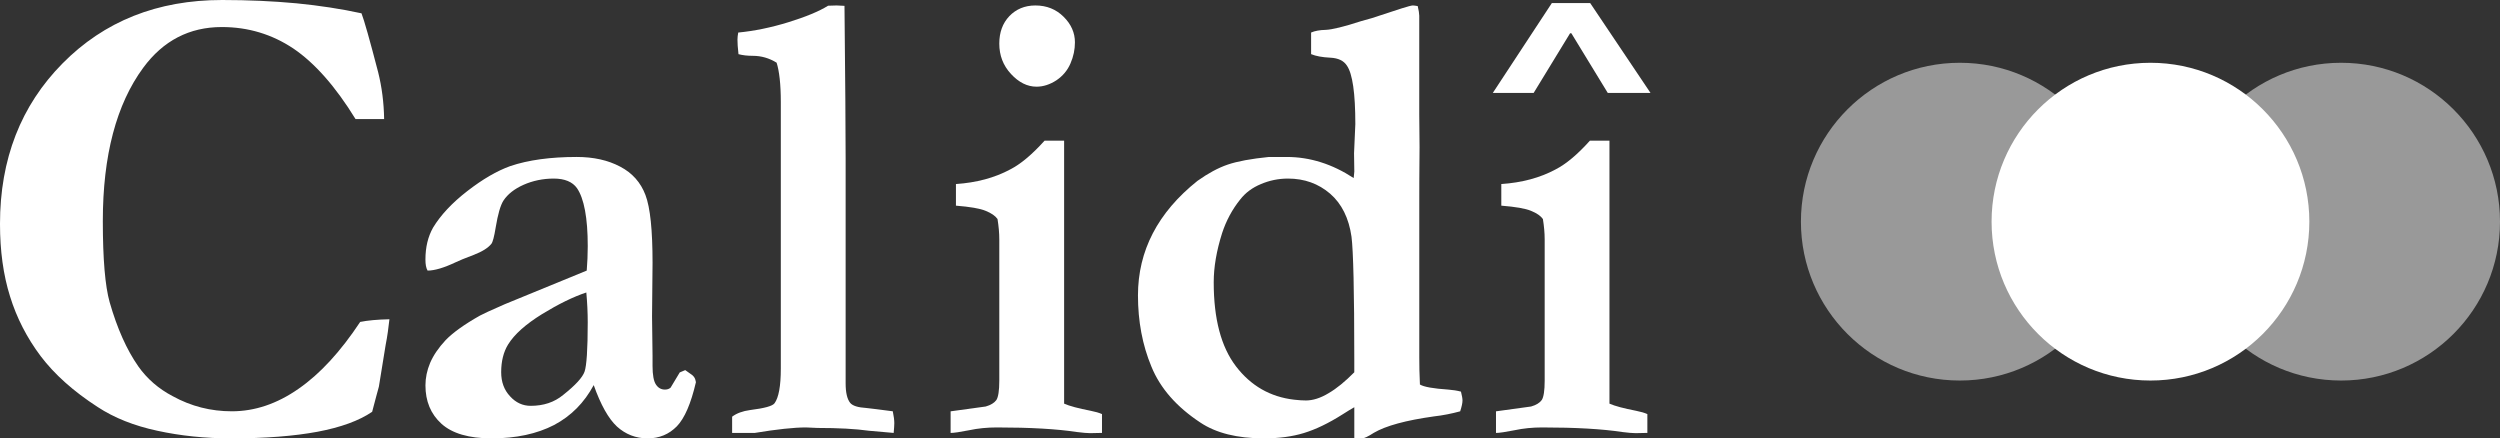
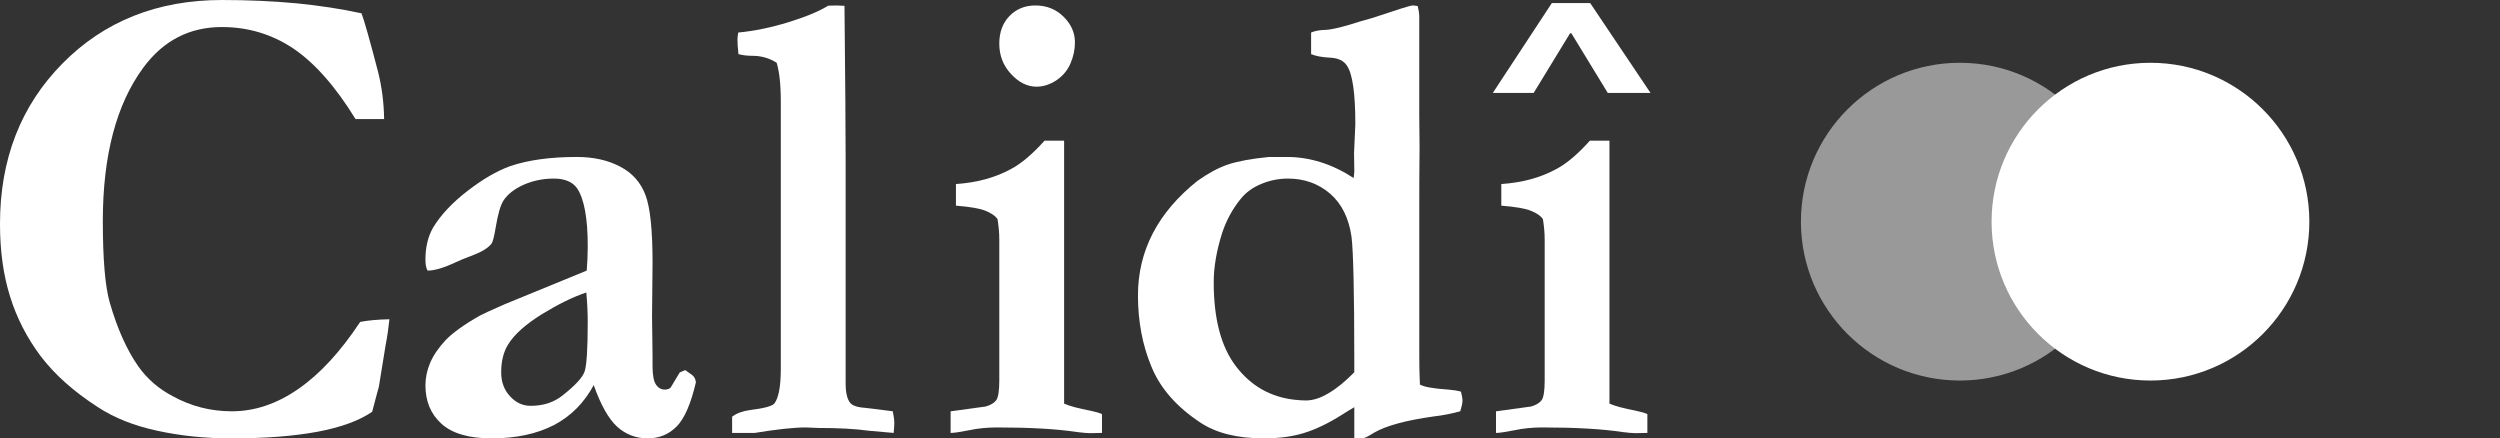
<svg xmlns="http://www.w3.org/2000/svg" enable-background="new 0 0 196.689 34.49" height="34.49" viewBox="0 0 196.689 34.49" width="196.689">
  <rect x="0" y="0" width="196.689" height="34.49" fill="#333333" stroke="none" />
  <g fill="#fff">
    <path d="m23.32.26c-1.83-.17-3.78-.26-5.84-.26-5.1 0-9.28 1.67-12.56 4.99s-4.92 7.53-4.92 12.63c0 2.11.26 4.01.79 5.7.521 1.688 1.33 3.26 2.41 4.699 1.09 1.439 2.58 2.771 4.48 4 1.31.859 2.869 1.479 4.699 1.871 1.82.398 3.761.6 5.82.6 2.68 0 4.94-.18 6.78-.521 1.85-.351 3.27-.87 4.3-1.569l.32-1.211.21-.771c.31-1.899.479-2.979.529-3.26.141-.711.23-1.391.301-2.04-.95.021-1.71.09-2.301.21-1.55 2.34-3.159 4.09-4.85 5.26-1.69 1.181-3.44 1.771-5.25 1.771-1.65 0-3.2-.39-4.65-1.189-1.109-.58-2.02-1.37-2.71-2.35-.909-1.301-1.659-2.98-2.25-5.041-.358-1.27-.538-3.399-.538-6.389 0-5.151 1.061-9.182 3.181-12.062 1.569-2.13 3.63-3.2 6.18-3.2 2.08 0 3.95.57 5.63 1.69 1.67 1.13 3.311 2.979 4.891 5.55h2.25c-.021-1.3-.181-2.53-.471-3.689-.66-2.54-1.1-4.091-1.31-4.631-1.591-.348-3.301-.608-5.121-.788z" />
    <path d="m46.24 25.37c0 2.13-.09 3.42-.25 3.87-.16.459-.72 1.07-1.68 1.83-.7.58-1.551.859-2.561.859-.609 0-1.16-.24-1.62-.75-.47-.5-.699-1.131-.699-1.9 0-.85.18-1.58.54-2.17.5-.811 1.39-1.601 2.68-2.399 1.29-.79 2.45-1.359 3.479-1.699.071.779.111 1.569.111 2.359zm7.24 3.93-.721 1.2c-.13.109-.27.15-.449.15-.28 0-.521-.121-.7-.392-.18-.26-.271-.76-.271-1.47v-.8l-.039-3.088.04-4.221c0-2.561-.18-4.351-.56-5.341-.37-.979-1.03-1.729-1.99-2.229-.96-.51-2.1-.76-3.42-.76-2.06 0-3.81.239-5.229.72-1.051.38-2.17 1.03-3.37 1.96s-2.101 1.89-2.7 2.88c-.4.71-.6 1.539-.6 2.51 0 .38.05.67.17.87.55 0 1.29-.22 2.22-.66.24-.12.71-.31 1.39-.568.681-.262 1.15-.552 1.41-.881.1-.119.22-.551.34-1.301.17-1.02.37-1.729.61-2.1.33-.5.86-.92 1.58-1.24.72-.319 1.52-.49 2.38-.49s1.47.261 1.82.75c.56.811.85 2.342.85 4.57 0 .659-.03 1.29-.08 1.92l-6.439 2.641c-1.12.489-1.771.79-1.961.899-1.239.699-2.14 1.351-2.699 1.93-.561.601-.96 1.189-1.221 1.79-.25.592-.369 1.19-.369 1.771 0 1.25.42 2.26 1.26 3.02.84.761 2.16 1.15 3.939 1.15 1.94 0 3.58-.36 4.92-1.051 1.341-.709 2.37-1.75 3.12-3.141.55 1.551 1.16 2.641 1.83 3.262.67.608 1.48.93 2.41.93.92 0 1.68-.32 2.3-.95.61-.63 1.11-1.79 1.5-3.47l-.029-.131c-.03-.17-.12-.311-.261-.43l-.55-.391z" />
    <path d="m57.6 34.061h1.779c1.761-.291 3.101-.432 4.03-.432l.91.04c1.63 0 2.979.07 4.06.222l1.931.17c.029-.33.05-.58.05-.771 0-.229-.04-.55-.12-.931-1.04-.14-1.73-.219-2.08-.26-.65-.039-1.08-.17-1.27-.4-.24-.299-.36-.809-.36-1.539v-.62-3.69-11.22-.48-.15-1.54c0-2.16-.03-6.16-.09-12-.27-.02-.48-.03-.62-.03l-.67.02c-.72.45-1.771.88-3.13 1.3-1.36.42-2.681.69-3.94.811-.04.21-.06.399-.06.56 0 .25.02.63.08 1.141.34.09.72.13 1.13.13.66 0 1.29.18 1.87.54.21.659.33 1.689.33 3.09v1.02 5.9 5.16 1.711 7.199c0 1.369-.171 2.27-.49 2.71-.16.229-.811.399-1.931.54-.579.079-1.05.25-1.409.52z" />
    <path d="m76.24 33.85c.7-.15 1.43-.221 2.19-.221 2.619 0 4.72.12 6.29.36.47.06.829.09 1.06.09l.92-.02v-1.48c-.22-.1-.52-.188-.89-.26-.971-.19-1.66-.371-2.09-.562v-1.957-10.47-8.26h-1.54c-.98 1.09-1.881 1.84-2.7 2.26-1.23.66-2.65 1.04-4.271 1.15v1.7c1.11.09 1.891.22 2.34.409.45.181.761.4.931.642.09.56.14 1.09.14 1.608v4.091 1.17 1.26 1.83 1.399 1.091.27c0 .781-.08 1.291-.229 1.521-.16.22-.44.399-.841.511l-2.76.379v1.701c.26-.001.74-.072 1.45-.212zm3.3-28.03c.61.66 1.28 1 2.01 1 .53 0 1.051-.17 1.561-.5.5-.34.87-.771 1.11-1.33.239-.55.35-1.1.35-1.66 0-.74-.29-1.42-.89-2.01-.591-.59-1.33-.89-2.221-.89-.84 0-1.52.29-2.05.84-.53.56-.79 1.279-.79 2.16 0 .93.3 1.72.92 2.39zm39.607 28.03c.699-.15 1.43-.221 2.188-.221 2.62 0 4.722.12 6.29.36.472.06.83.09 1.062.09l.92-.02v-1.48c-.219-.1-.521-.188-.89-.26-.971-.19-1.66-.371-2.092-.562v-1.957-10.47-8.26h-1.54c-.979 1.09-1.88 1.84-2.698 2.26-1.23.66-2.65 1.04-4.271 1.15v1.7c1.11.09 1.89.22 2.34.409.45.181.761.4.932.642.09.56.14 1.09.14 1.608v4.091 1.17 1.26 1.83 1.399 1.091.27c0 .781-.08 1.291-.229 1.521-.159.22-.44.399-.841.511l-2.76.379v1.701c.259-.001.74-.072 1.449-.212z" />
    <path d="m97.24 28.82c-1.17-1.53-1.75-3.73-1.75-6.61 0-1.199.22-2.479.66-3.87.32-.979.8-1.869 1.42-2.64.42-.54.96-.939 1.64-1.22.66-.28 1.37-.431 2.12-.431 1.3 0 2.4.4 3.32 1.19.91.79 1.47 1.92 1.68 3.38.141 1.09.22 4.311.22 9.63v1.04c-.72.729-1.39 1.28-2.029 1.649-.629.381-1.229.569-1.779.569-.26 0-.561-.02-.92-.061-1.883-.216-3.412-1.096-4.582-2.626zm-7.71-5.58c0 2.029.35 3.91 1.06 5.609.7 1.711 1.99 3.17 3.841 4.391 1.239.83 2.909 1.25 5.009 1.25 1.181 0 2.229-.141 3.141-.42.92-.28 1.93-.76 3.05-1.471.36-.229.67-.42.92-.561v1.931.521h.61c.17 0 .48-.15.93-.44.939-.55 2.511-.979 4.722-1.289.719-.08 1.409-.221 2.068-.4.12-.369.182-.66.182-.85 0-.15-.041-.381-.121-.699-.299-.08-.619-.131-.99-.16-1.189-.08-1.93-.211-2.239-.4-.04-.819-.05-1.52-.05-2.12v-1.852-.76-2.32-1.97-.52-1.36-1.05-.601-.909-.62c0-1.409 0-2.439.01-3.1l.011-1.5-.024-2.57v-1.23-.71-1.33-3.67-.45-.37c0-.16-.04-.42-.12-.76-.17-.03-.3-.05-.38-.05-.11 0-.41.08-.881.229l-2.359.771-.82.23c-1.38.45-2.311.67-2.789.69-.48.01-.861.08-1.16.21v1.7c.379.159.89.25 1.51.279.63.03 1.061.24 1.311.63.439.641.659 2.17.659 4.591l-.101 2.3.021 1.439-.05.511c-1.68-1.101-3.438-1.66-5.26-1.66h-1.41c-1.399.14-2.479.34-3.24.6-.76.26-1.55.69-2.38 1.28-3.121 2.49-4.681 5.5-4.681 9.01z" />
-     <path d="m171.689 17.439c0-6.899 5.601-12.5 12.5-12.5s12.5 5.6 12.5 12.5c0 6.899-5.601 12.5-12.5 12.5s-12.5-5.599-12.5-12.5z" opacity=".5" />
    <path d="m141.689 17.439c0-6.899 5.601-12.5 12.5-12.5s12.5 5.6 12.5 12.5c0 6.899-5.601 12.5-12.5 12.5s-12.5-5.599-12.5-12.5z" opacity=".5" />
    <path d="m156.689 17.439c0-6.899 5.601-12.5 12.5-12.5s12.5 5.6 12.5 12.5c0 6.899-5.601 12.5-12.5 12.5s-12.5-5.599-12.5-12.5z" />
    <path d="m125.11.243 4.747 7.071h-3.363l-2.867-4.698h-.099l-2.868 4.698h-3.214l4.646-7.071h3.018z" />
  </g>
</svg>